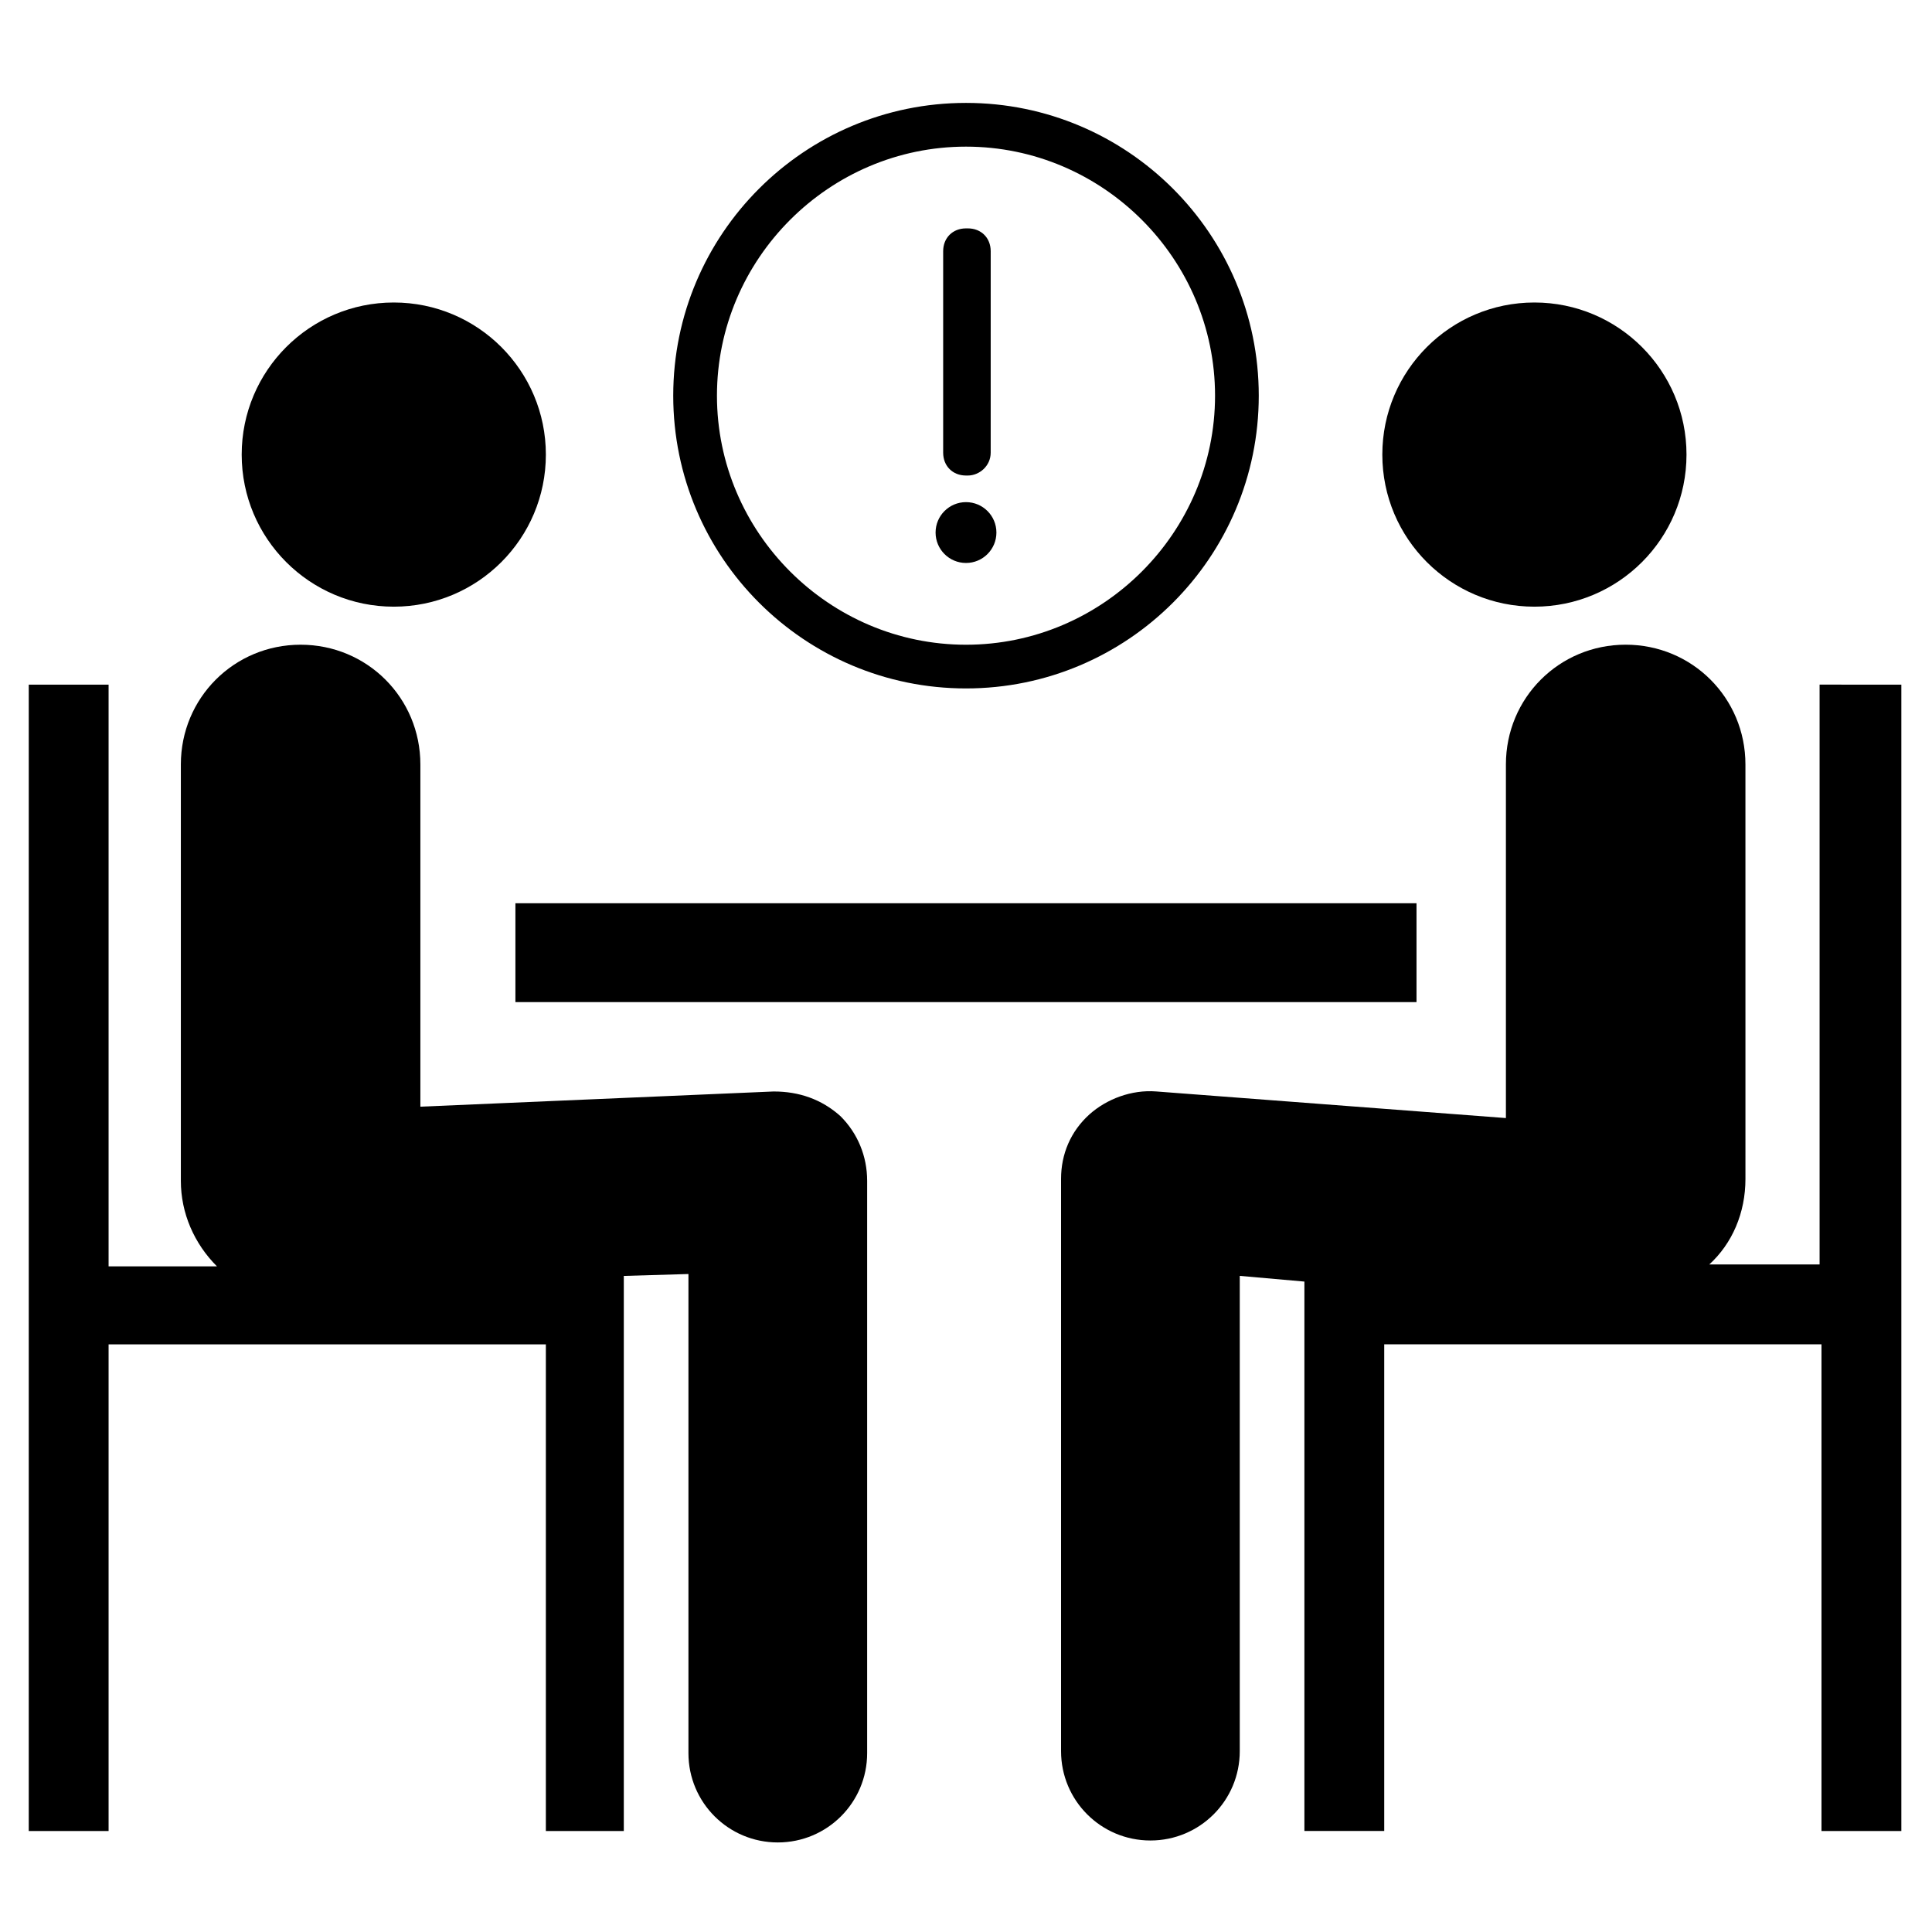
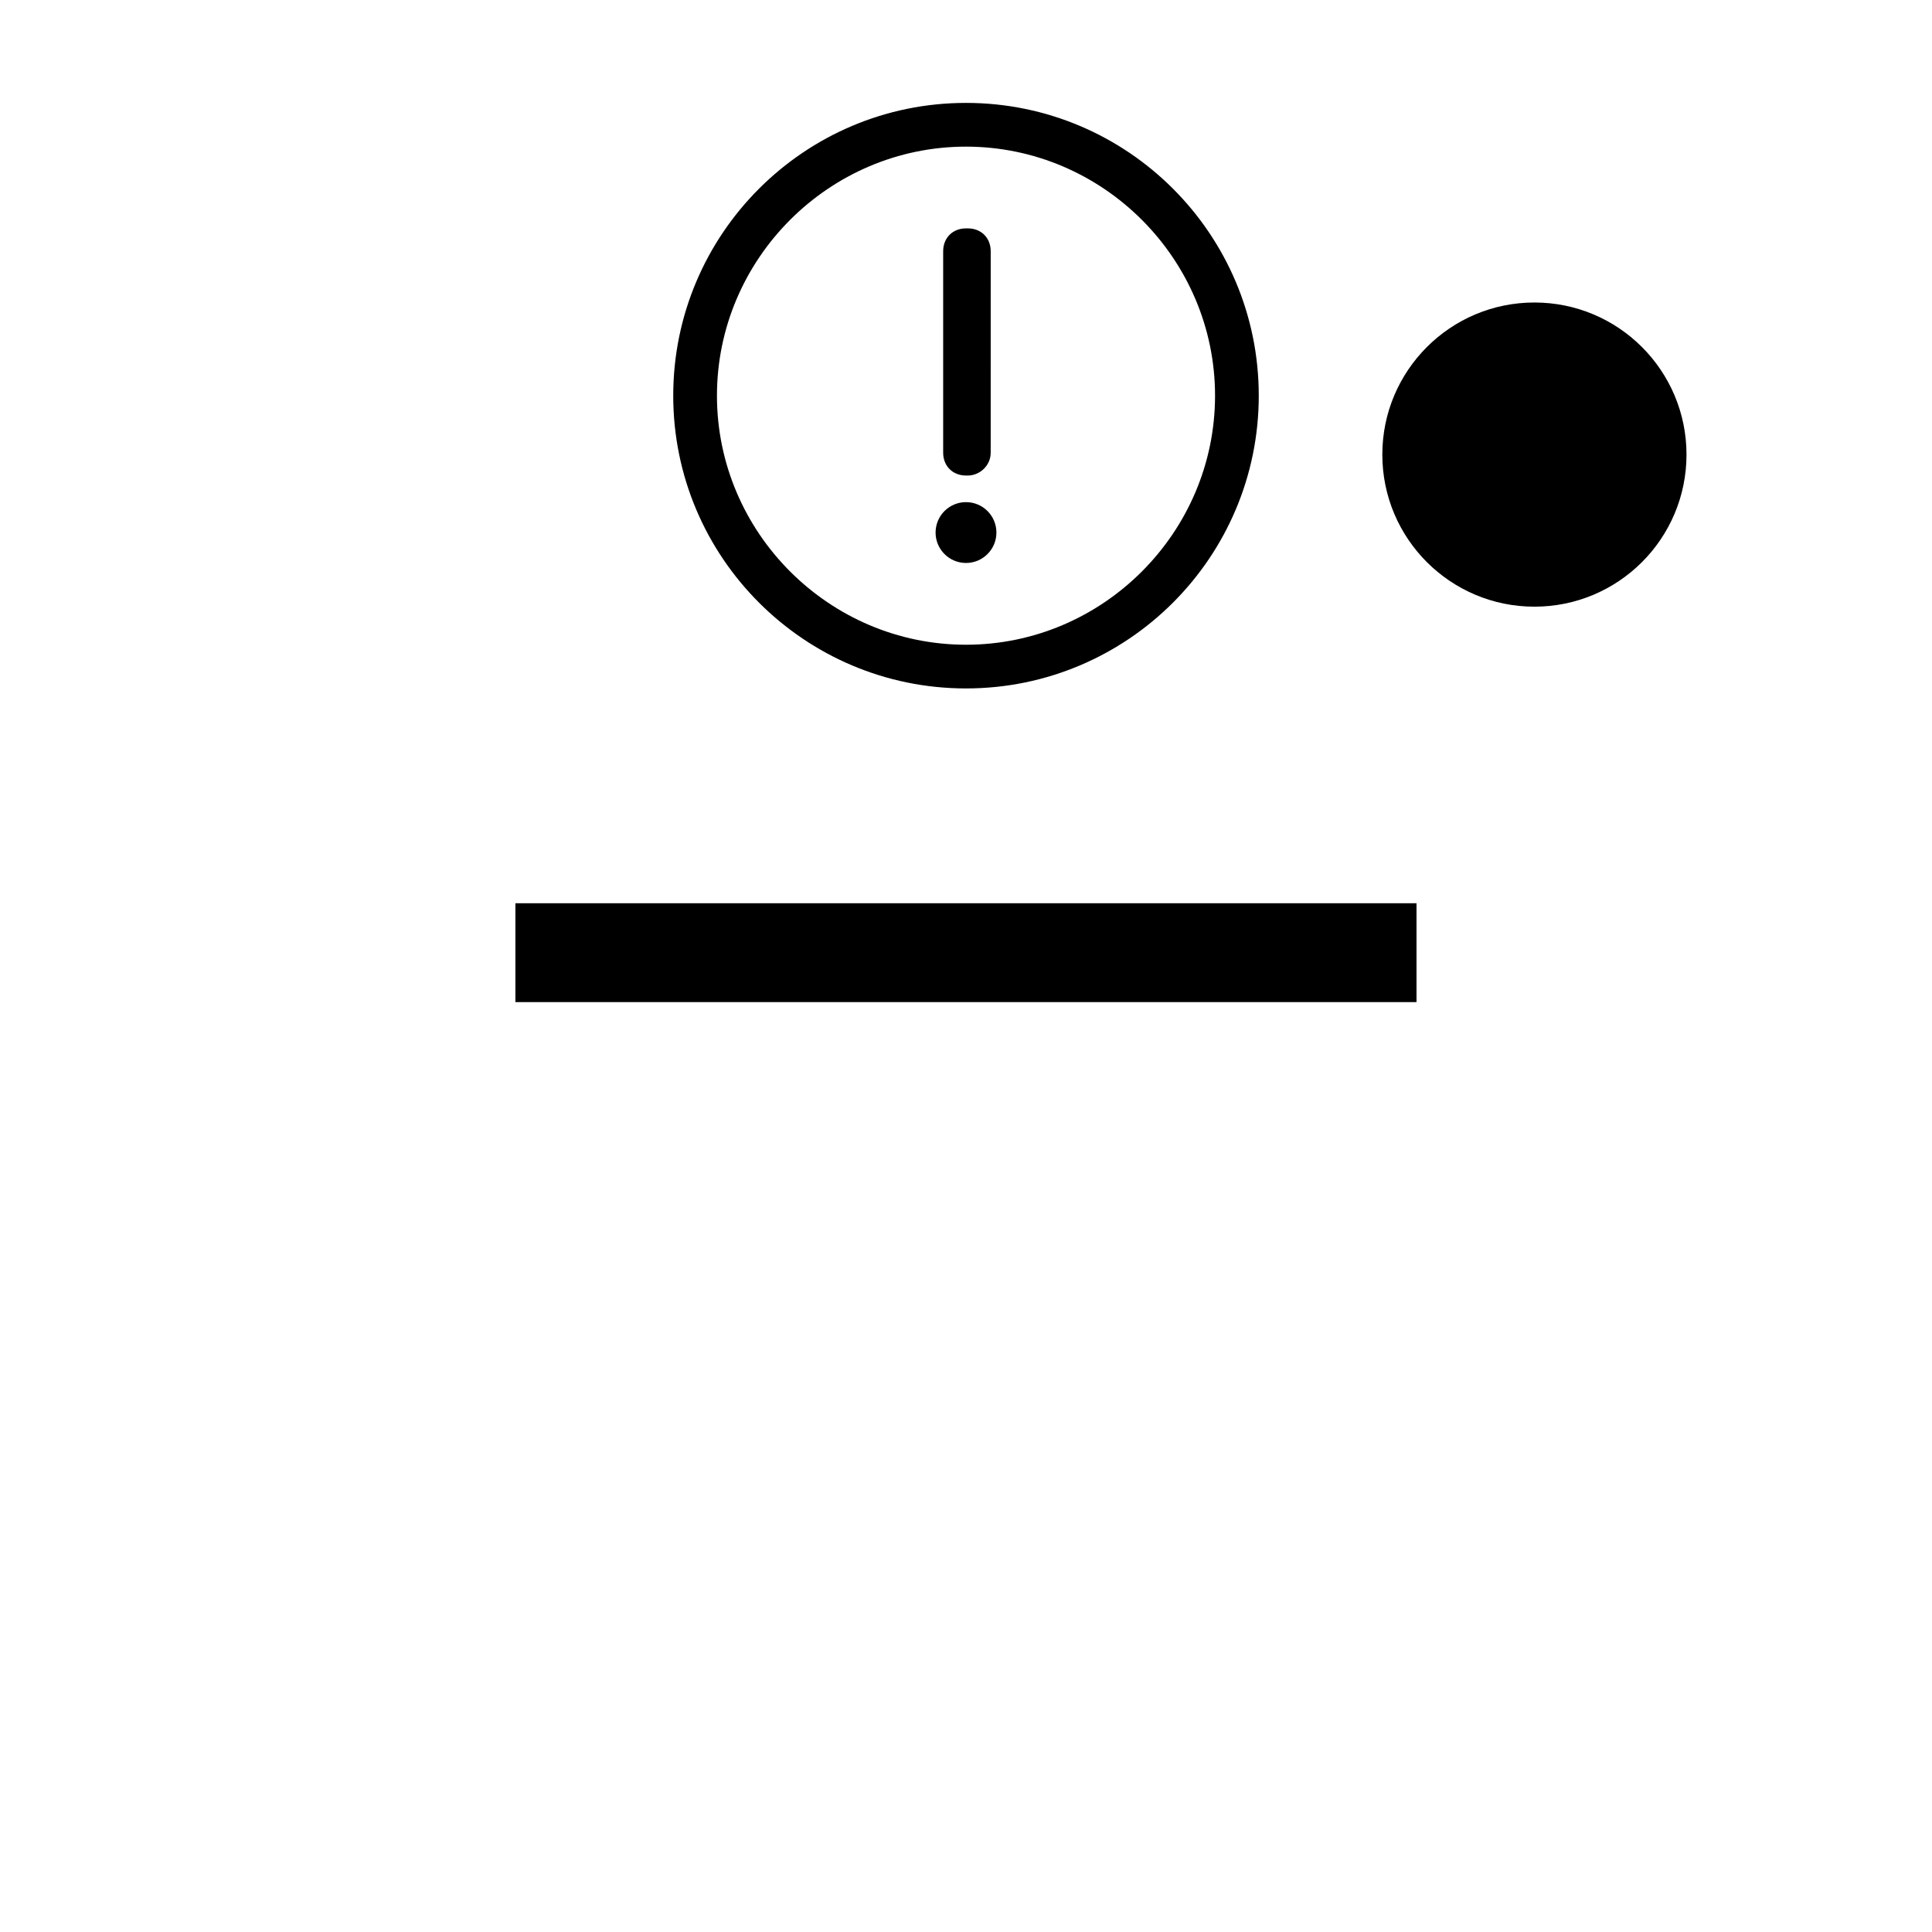
<svg xmlns="http://www.w3.org/2000/svg" fill="#000000" width="800px" height="800px" version="1.1" viewBox="144 144 512 512">
  <g>
-     <path d="m626.21 325.43v153.66h-29.223c6.047-5.543 9.574-13.602 9.574-22.672l-0.004-109.83c0-17.633-14.105-31.738-31.738-31.738-17.633 0-31.738 14.105-31.738 31.738v93.711l-92.699-7.055c-6.551-0.504-13.098 2.016-17.633 6.047-5.039 4.535-7.559 10.578-7.559 17.129v151.65c0 13.098 10.578 23.68 23.68 23.68 13.098 0 23.68-10.578 23.68-23.68v-125.95l17.129 1.512v145.6l21.156-0.004v-128.97h115.88v128.98h21.16v-303.8z" />
    <path d="m280.59 383.37h238.8v26.199h-238.8z" />
    <path d="m590.94 264.47c0 22.262-18.043 40.305-40.305 40.305-22.258 0-40.305-18.043-40.305-40.305 0-22.258 18.047-40.305 40.305-40.305 22.262 0 40.305 18.047 40.305 40.305" />
-     <path d="m349.11 433.25-93.707 4.031v-90.688c0-17.633-14.105-31.738-31.738-31.738-17.633 0-31.738 14.105-31.738 31.738v110.34c0 8.566 3.527 16.625 9.574 22.672h-28.723v-154.17h-21.16v303.8h21.16v-128.97h115.88v128.98l20.656-0.004v-147.11l17.129-0.504v126.96c0 13.098 10.578 23.68 23.68 23.68 13.098 0 23.68-10.578 23.68-23.68v-151.65c0-6.551-2.519-12.594-7.055-17.129-5.035-4.535-11.082-6.551-17.633-6.551z" />
-     <path d="m288.66 264.47c0 22.262-18.043 40.305-40.305 40.305-22.258 0-40.305-18.043-40.305-40.305 0-22.258 18.047-40.305 40.305-40.305 22.262 0 40.305 18.047 40.305 40.305" />
    <path d="m400 171.27c-42.824 0-77.586 34.762-77.586 77.586-0.004 42.824 34.762 77.586 77.586 77.586s77.586-34.762 77.586-77.586-34.762-77.586-77.586-77.586zm0 143.59c-36.273 0-66-29.727-66-66 0-36.273 29.727-66 66-66s66 29.727 66 66c-0.004 36.273-29.727 66-66 66z" />
    <path d="m408.06 285.13c0 4.453-3.609 8.062-8.059 8.062-4.453 0-8.062-3.609-8.062-8.062 0-4.449 3.609-8.059 8.062-8.059 4.449 0 8.059 3.609 8.059 8.059" />
    <path d="m400.5 270.02h-0.504c-3.527 0-6.047-2.519-6.047-6.047v-53.402c0-3.527 2.519-6.047 6.047-6.047h0.504c3.527 0 6.047 2.519 6.047 6.047l-0.004 53.402c0 3.527-3.023 6.047-6.043 6.047z" />
  </g>
</svg>